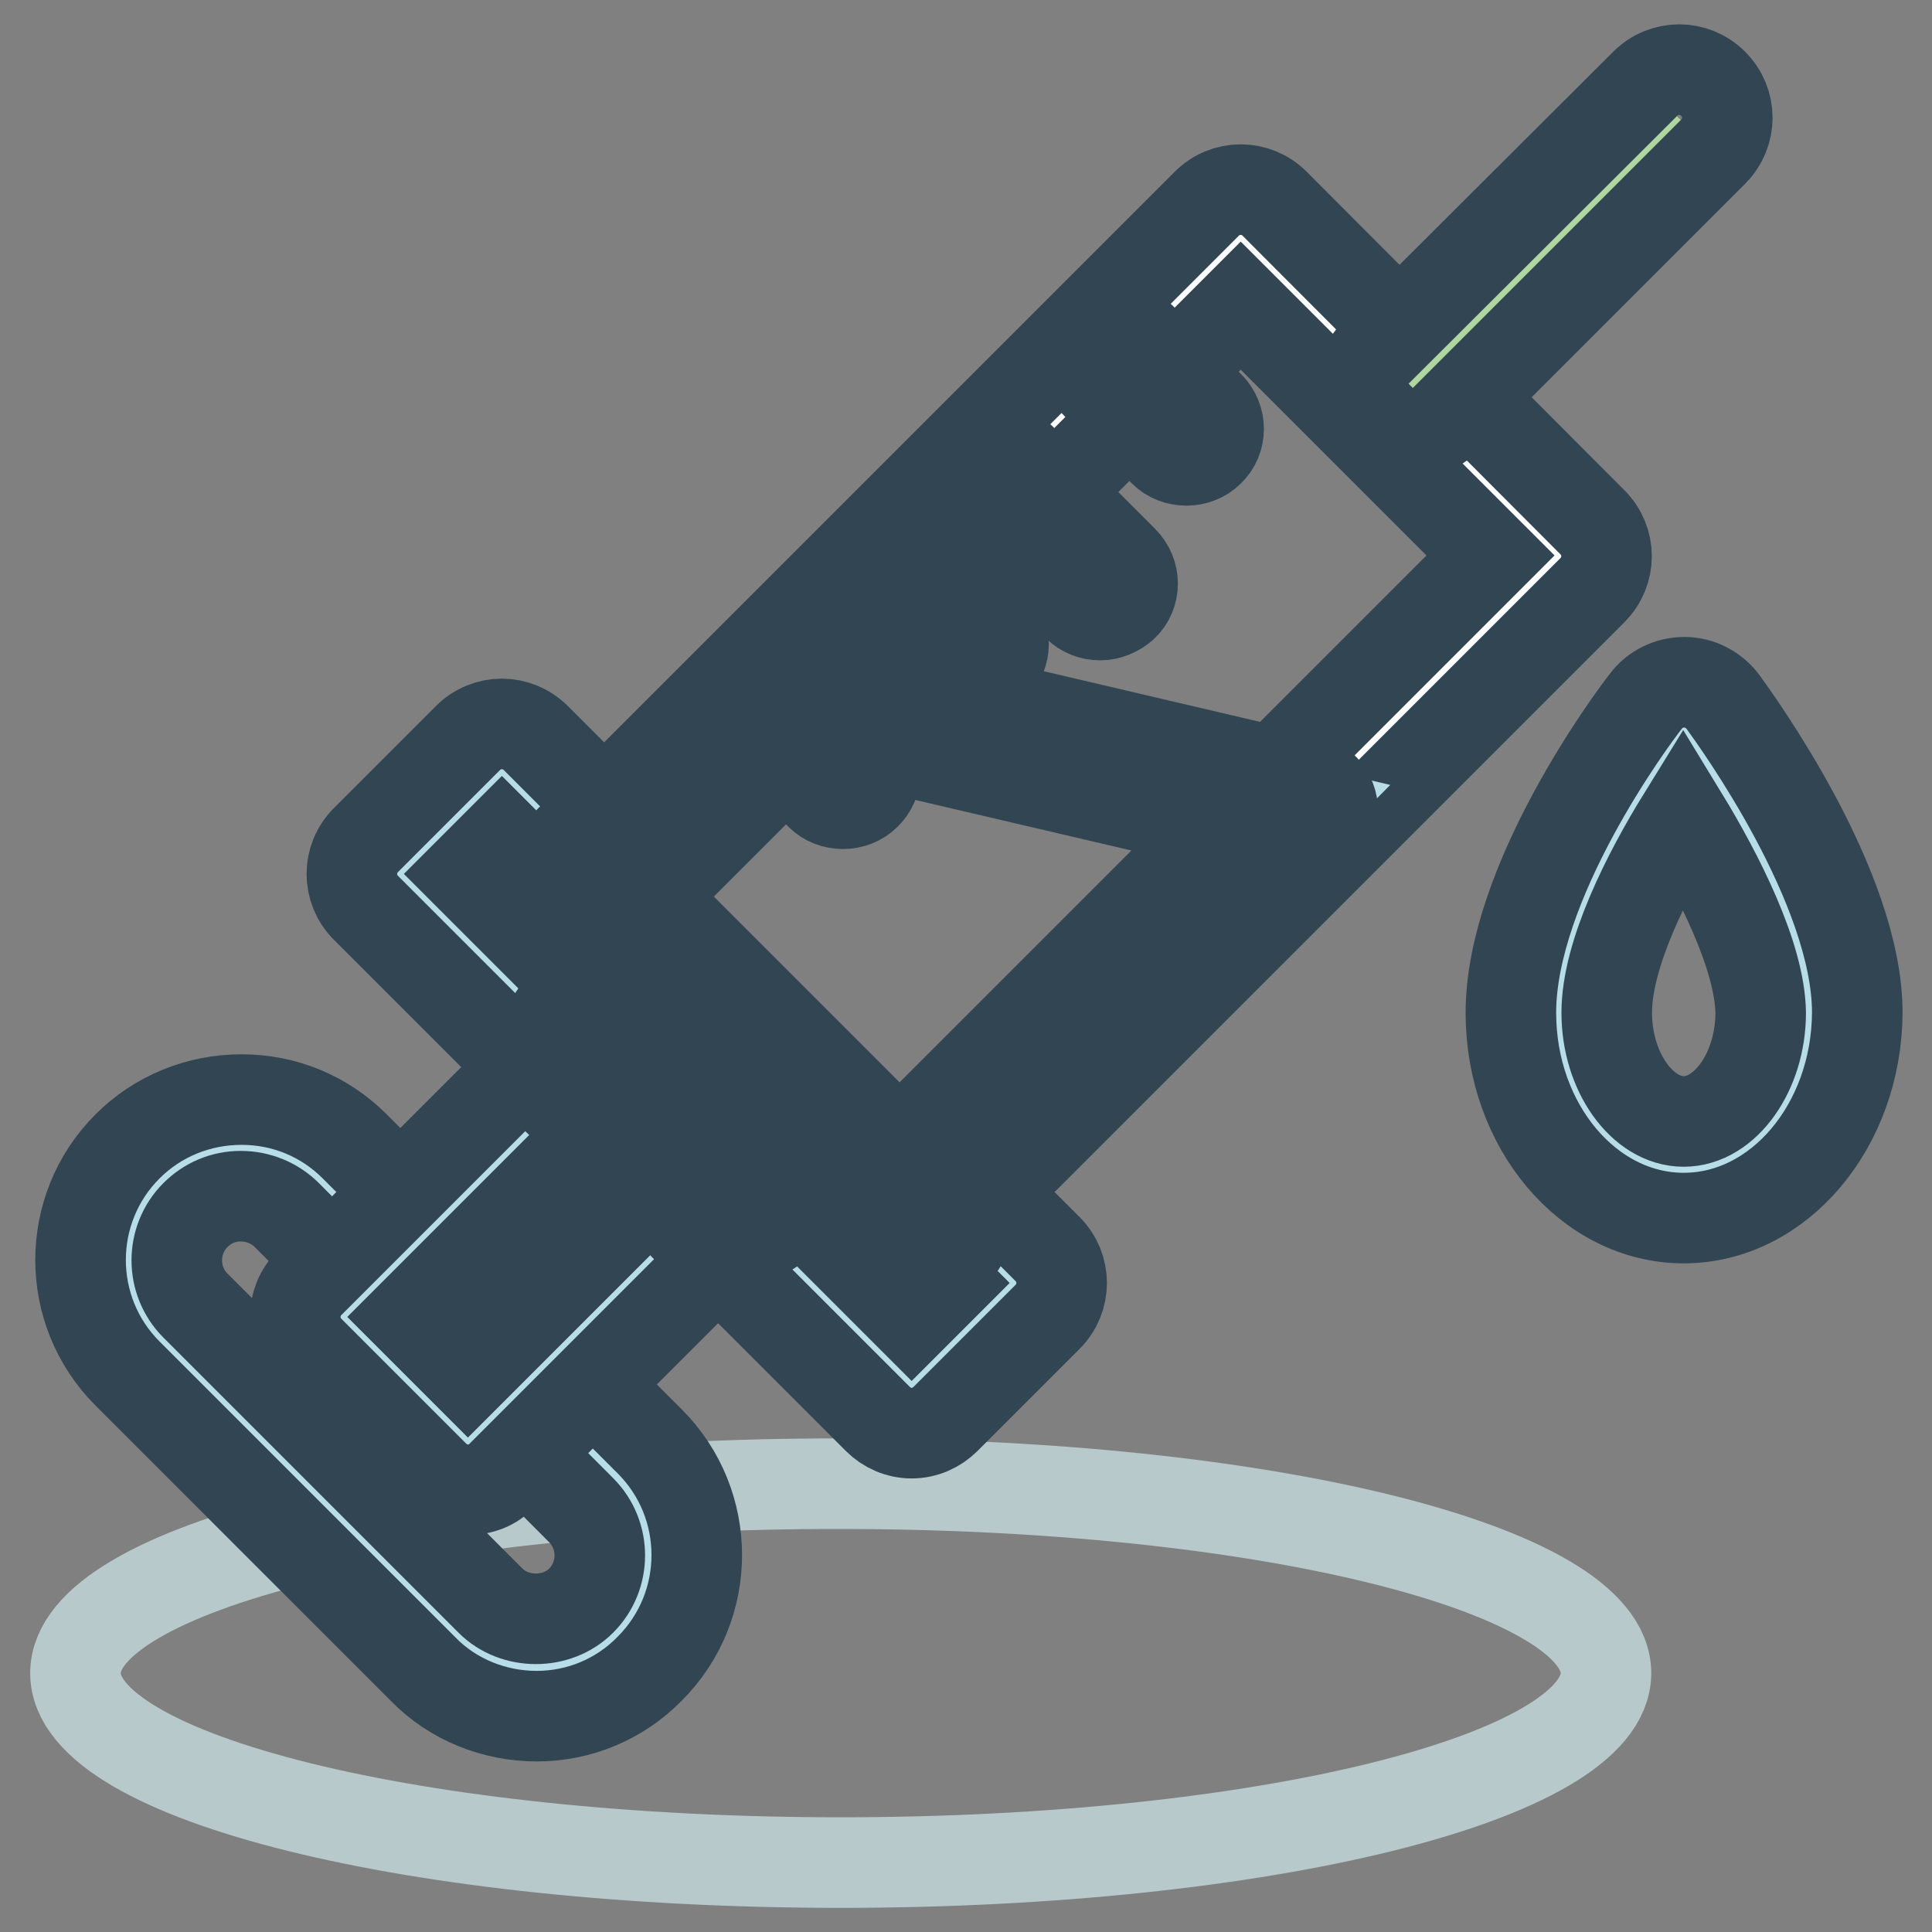
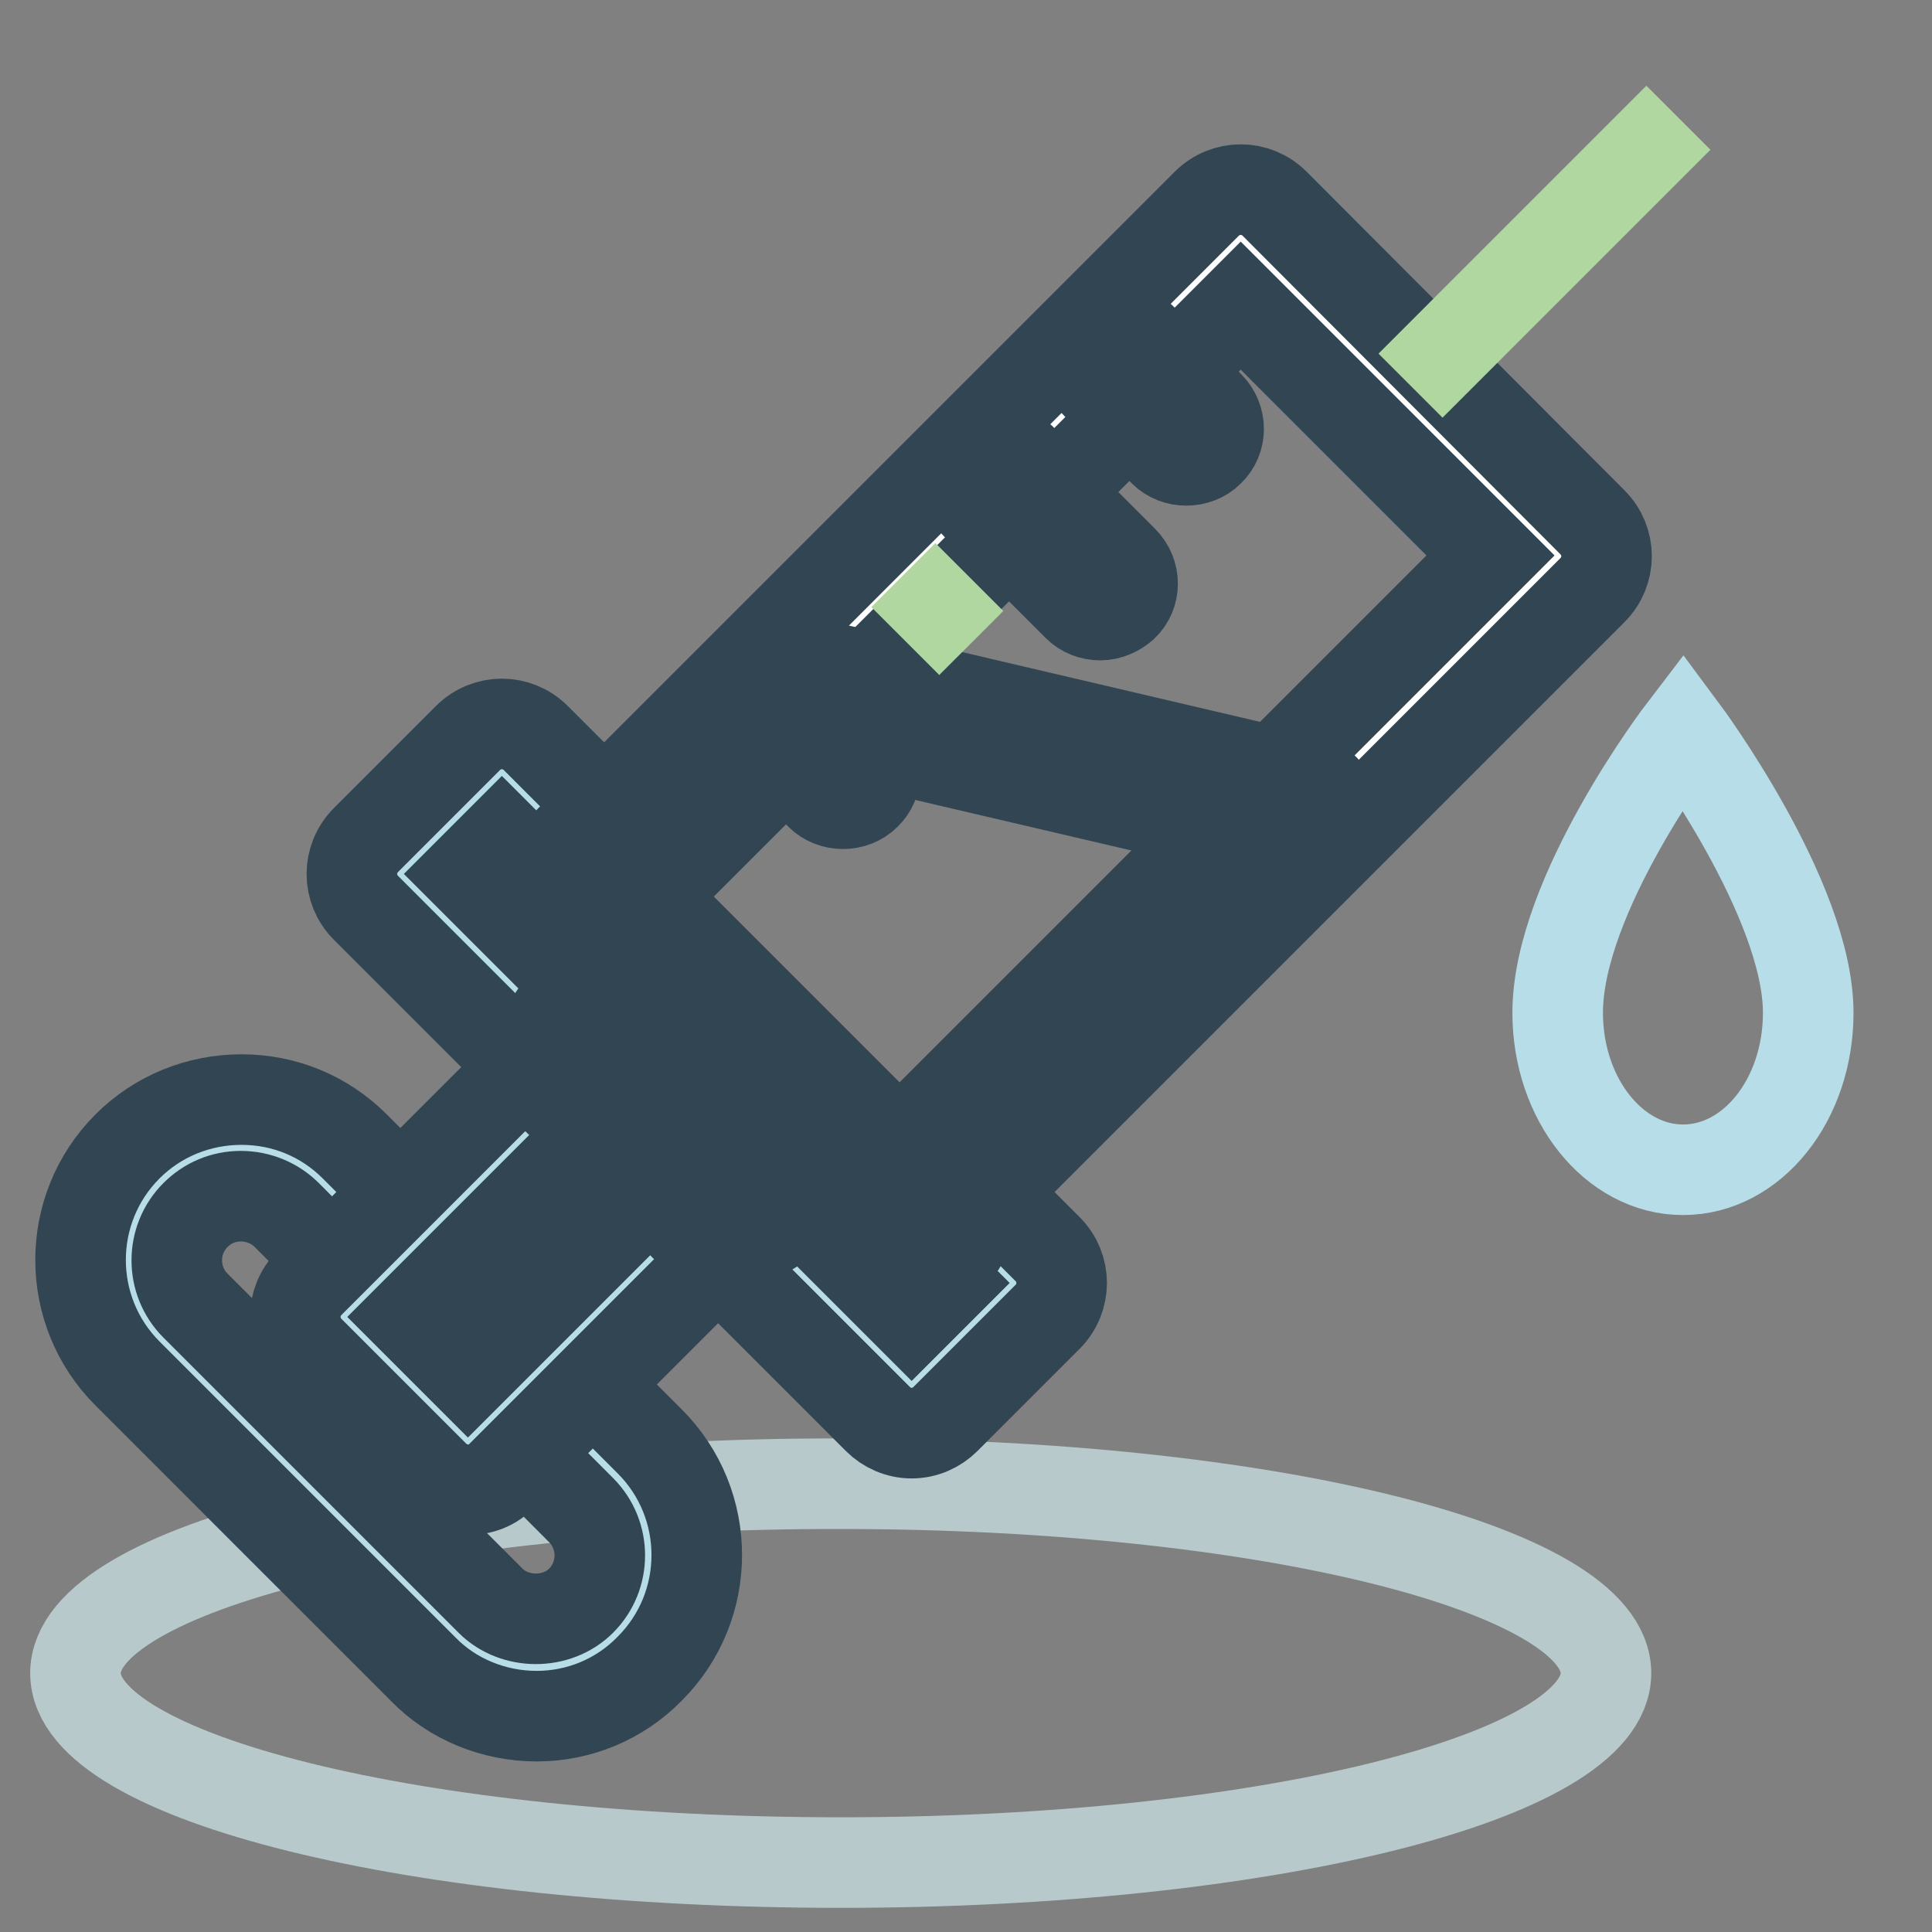
<svg xmlns="http://www.w3.org/2000/svg" version="1.1" x="0px" y="0px" viewBox="0 0 256 256" enable-background="new 0 0 256 256" xml:space="preserve">
  <rect x="0" y="0" width="256" height="256" fill="#808080" stroke="none" />
  <g>
    <path stroke-width="12" fill-opacity="0" stroke="#b7dee8" d="M239.6,134.2c0,11.5-7.4,20.8-16.6,20.8c-9.1,0-16.6-9.3-16.6-20.8c0-15.7,16.6-37.4,16.6-37.4 S239.6,119.1,239.6,134.2z" />
-     <path stroke-width="12" fill-opacity="0" stroke="#324553" d="M223.1,161.4c-12.6,0-22.9-12.2-22.9-27.2c0-17.3,16-38.9,17.9-41.3c1.2-1.6,3.1-2.5,5.1-2.5h0 c2,0,3.9,1,5.1,2.6c1.8,2.5,17.8,24.5,17.8,41.2C246,149.2,235.7,161.4,223.1,161.4z M223,108.2c-4.7,7.6-10.1,18.2-10.1,26 c0,7.8,4.7,14.4,10.2,14.4c5.5,0,10.2-6.6,10.2-14.4C233.2,126.7,227.7,115.9,223,108.2L223,108.2z" />
    <path stroke-width="12" fill-opacity="0" stroke="#b7c9cb" d="M10,221.7c0,13.9,45.4,25.1,101.4,25.1c56,0,101.4-11.3,101.4-25.1s-45.4-25.1-101.4-25.1 C55.4,196.5,10,207.8,10,221.7L10,221.7z" />
    <path stroke-width="12" fill-opacity="0" stroke="#b7dee8" d="M81.6,216.6c-5.8,5.8-15.3,5.8-21.1,0l-39.1-39.1c-5.8-5.8-5.8-15.2,0-21.1c5.8-5.8,15.3-5.8,21.1,0 l39.1,39.1C87.4,201.4,87.4,210.8,81.6,216.6C81.6,216.6,81.6,216.6,81.6,216.6z" />
    <path stroke-width="12" fill-opacity="0" stroke="#324553" d="M71.1,227.4c-5.6,0-11.1-2.2-15-6.2L16.9,182c-8.3-8.3-8.3-21.8,0-30.1c4-4,9.4-6.2,15.1-6.2 c5.7,0,11,2.2,15,6.2l39.1,39.1c8.3,8.3,8.3,21.8,0,30.1C82.1,225.2,76.7,227.4,71.1,227.4z M31.9,158.5c-2.3,0-4.4,0.9-6,2.5 c-3.3,3.3-3.3,8.7,0,12L65,212.1c3.2,3.2,8.8,3.2,12,0c3.3-3.3,3.3-8.7,0-12L38,161C36.4,159.4,34.2,158.5,31.9,158.5z" />
    <path stroke-width="12" fill-opacity="0" stroke="#b7dee8" d="M95.1,158L62,191.1l-16.6-16.6l33.1-33.1" />
    <path stroke-width="12" fill-opacity="0" stroke="#324553" d="M62,197.4c-1.7,0-3.3-0.7-4.5-1.9L41,179c-2.5-2.5-2.5-6.5,0-9c0,0,0,0,0,0l33.1-33.1c2.5-2.5,6.5-2.5,9,0 c0,0,0,0,0,0c2.5,2.5,2.5,6.5,0,9c0,0,0,0,0,0l-28.6,28.6L62,182l28.6-28.6c2.5-2.5,6.5-2.5,9,0c0,0,0,0,0,0c2.5,2.5,2.5,6.5,0,9 c0,0,0,0,0,0l-33.1,33.1C65.4,196.8,63.7,197.4,62,197.4z" />
    <path stroke-width="12" fill-opacity="0" stroke="#b7dee8" d="M95.2,157.9l25.6,25.6l13.5-13.5l-10.5-10.5l-46.6-46.7l-10.5-10.5L53,115.8l25.6,25.6L95.2,157.9z" />
    <path stroke-width="12" fill-opacity="0" stroke="#324553" d="M120.8,185l-69.2-69.2l15-15l69.2,69.2L120.8,185z M54.6,115.8l66.2,66.2l12-12l-66.2-66.2L54.6,115.8z" />
    <path stroke-width="12" fill-opacity="0" stroke="#b7dee8" d="M78.6,141.4L53,115.8l13.5-13.5l10.5,10.5" />
    <path stroke-width="12" fill-opacity="0" stroke="#324553" d="M78.6,147.8c-1.7,0-3.3-0.7-4.5-1.9l-25.6-25.6c-2.5-2.5-2.5-6.5,0-9l13.5-13.5c2.5-2.5,6.5-2.5,9,0 c0,0,0,0,0,0l10.5,10.5c2.5,2.5,2.5,6.5,0,9c0,0,0,0,0,0c-2.5,2.5-6.5,2.5-9,0c0,0,0,0,0,0l-6-6l-4.5,4.5l21.1,21.1 c2.5,2.5,2.5,6.5,0,9c0,0,0,0,0,0C81.9,147.1,80.3,147.8,78.6,147.8L78.6,147.8z" />
    <path stroke-width="12" fill-opacity="0" stroke="#b7dee8" d="M123.8,159.4l10.5,10.5l-13.5,13.5l-25.6-25.6" />
    <path stroke-width="12" fill-opacity="0" stroke="#324553" d="M120.8,189.9c-1.7,0-3.3-0.7-4.5-1.9l-25.6-25.6c-2.5-2.5-2.5-6.5,0-9c0,0,0,0,0,0c2.5-2.5,6.5-2.5,9,0 c0,0,0,0,0,0l21.1,21.1l4.5-4.5l-6-6c-2.5-2.5-2.5-6.5,0-9c0,0,0,0,0,0c2.5-2.5,6.5-2.5,9,0c0,0,0,0,0,0l10.5,10.5 c2.5,2.5,2.5,6.5,0,9c0,0,0,0,0,0L125.3,188C124.1,189.2,122.5,189.9,120.8,189.9z" />
    <path stroke-width="12" fill-opacity="0" stroke="#ffffff" d="M80.1,115.8l84.3-84.3l42.1,42.1L122.2,158" />
    <path stroke-width="12" fill-opacity="0" stroke="#324553" d="M122.2,164.3c-3.5,0-6.4-2.8-6.4-6.4c0-1.7,0.7-3.3,1.9-4.5l79.8-79.8l-33.1-33.1l-79.8,79.8 c-2.5,2.5-6.5,2.5-9,0c0,0,0,0,0,0c-2.5-2.5-2.5-6.5,0-9c0,0,0,0,0,0L159.9,27c2.5-2.5,6.5-2.5,9,0c0,0,0,0,0,0L211,69.2 c2.5,2.5,2.5,6.5,0,9c0,0,0,0,0,0l-84.3,84.3C125.6,163.7,123.9,164.3,122.2,164.3z" />
    <path stroke-width="12" fill-opacity="0" stroke="#b0d7a0" d="M186.9,51.1l35.5-35.5" />
-     <path stroke-width="12" fill-opacity="0" stroke="#324553" d="M186.9,57.5c-3.5,0-6.4-2.8-6.4-6.4c0-1.7,0.7-3.3,1.9-4.5L218,11.1c2.5-2.5,6.5-2.5,9,0c0,0,0,0,0,0 c2.5,2.5,2.5,6.5,0,9c0,0,0,0,0,0l-35.5,35.5C190.3,56.8,188.6,57.5,186.9,57.5z" />
    <path stroke-width="12" fill-opacity="0" stroke="#b0d7a0" d="M132.2,63.7l13.5,13.5" />
    <path stroke-width="12" fill-opacity="0" stroke="#324553" d="M145.8,81.5c-1.1,0-2.2-0.4-3-1.2l-13.5-13.5c-1.7-1.6-1.7-4.3-0.1-6c1.6-1.7,4.3-1.7,6-0.1 c0,0,0.1,0.1,0.1,0.1l13.5,13.5c1.7,1.7,1.7,4.4,0,6C148,81,146.9,81.5,145.8,81.5z" />
-     <path stroke-width="12" fill-opacity="0" stroke="#b7dee8" d="M122.2,158l50.2-50.6l-68.3-16l-21.1,21" />
    <path stroke-width="12" fill-opacity="0" stroke="#324553" d="M122.2,162.2c-2.4,0-4.3-1.9-4.3-4.3c0-1.1,0.4-2.2,1.2-3l44.8-45.1l-58.6-13.7l-19.4,19.3 c-1.7,1.7-4.4,1.6-6,0c-1.7-1.7-1.6-4.4,0-6l21.1-21c1-1,2.5-1.5,4-1.1l68.3,16c2.3,0.5,3.7,2.8,3.2,5.1c-0.2,0.8-0.6,1.5-1.1,2 L125.3,161C124.5,161.8,123.4,162.2,122.2,162.2z" />
    <path stroke-width="12" fill-opacity="0" stroke="#b0d7a0" d="M148.2,47.7l9,9" />
    <path stroke-width="12" fill-opacity="0" stroke="#324553" d="M157.2,61c-1.1,0-2.2-0.4-3-1.2l-9-9c-1.7-1.6-1.7-4.3-0.1-6c1.6-1.7,4.3-1.7,6-0.1c0,0,0.1,0.1,0.1,0.1 l9,9c1.7,1.7,1.7,4.4,0,6C159.4,60.6,158.3,61,157.2,61z" />
    <path stroke-width="12" fill-opacity="0" stroke="#b0d7a0" d="M119.7,76.2l9,9" />
-     <path stroke-width="12" fill-opacity="0" stroke="#324553" d="M128.7,89.5c-1.1,0-2.2-0.4-3-1.2l-9-9c-1.7-1.6-1.7-4.3-0.1-6c1.6-1.7,4.3-1.7,6-0.1c0,0,0.1,0.1,0.1,0.1 l9,9c1.7,1.7,1.7,4.4,0,6C131,89,129.9,89.5,128.7,89.5L128.7,89.5z" />
    <path stroke-width="12" fill-opacity="0" stroke="#b0d7a0" d="M102.7,93.3l9,9" />
    <path stroke-width="12" fill-opacity="0" stroke="#324553" d="M111.7,106.5c-1.1,0-2.2-0.4-3-1.2l-9-9c-1.7-1.6-1.7-4.3-0.1-6s4.3-1.7,6-0.1c0,0,0.1,0.1,0.1,0.1l9,9 c1.7,1.7,1.7,4.4,0,6C113.9,106.1,112.8,106.5,111.7,106.5z M123.8,166.7c-1.1,0-2.2-0.4-3-1.2l-46.6-46.6c-1.7-1.6-1.7-4.3-0.1-6 c1.6-1.7,4.3-1.7,6-0.1c0,0,0.1,0.1,0.1,0.1l46.6,46.6c1.7,1.7,1.7,4.4,0,6C126,166.2,124.9,166.7,123.8,166.7z M99.7,163.7 c-1.1,0-2.2-0.4-3-1.2l-22.6-22.6c-1.7-1.6-1.7-4.3-0.1-6c1.6-1.7,4.3-1.7,6-0.1c0,0,0.1,0.1,0.1,0.1l22.6,22.6 c1.7,1.7,1.7,4.4,0,6C101.9,163.2,100.8,163.7,99.7,163.7z" />
  </g>
</svg>